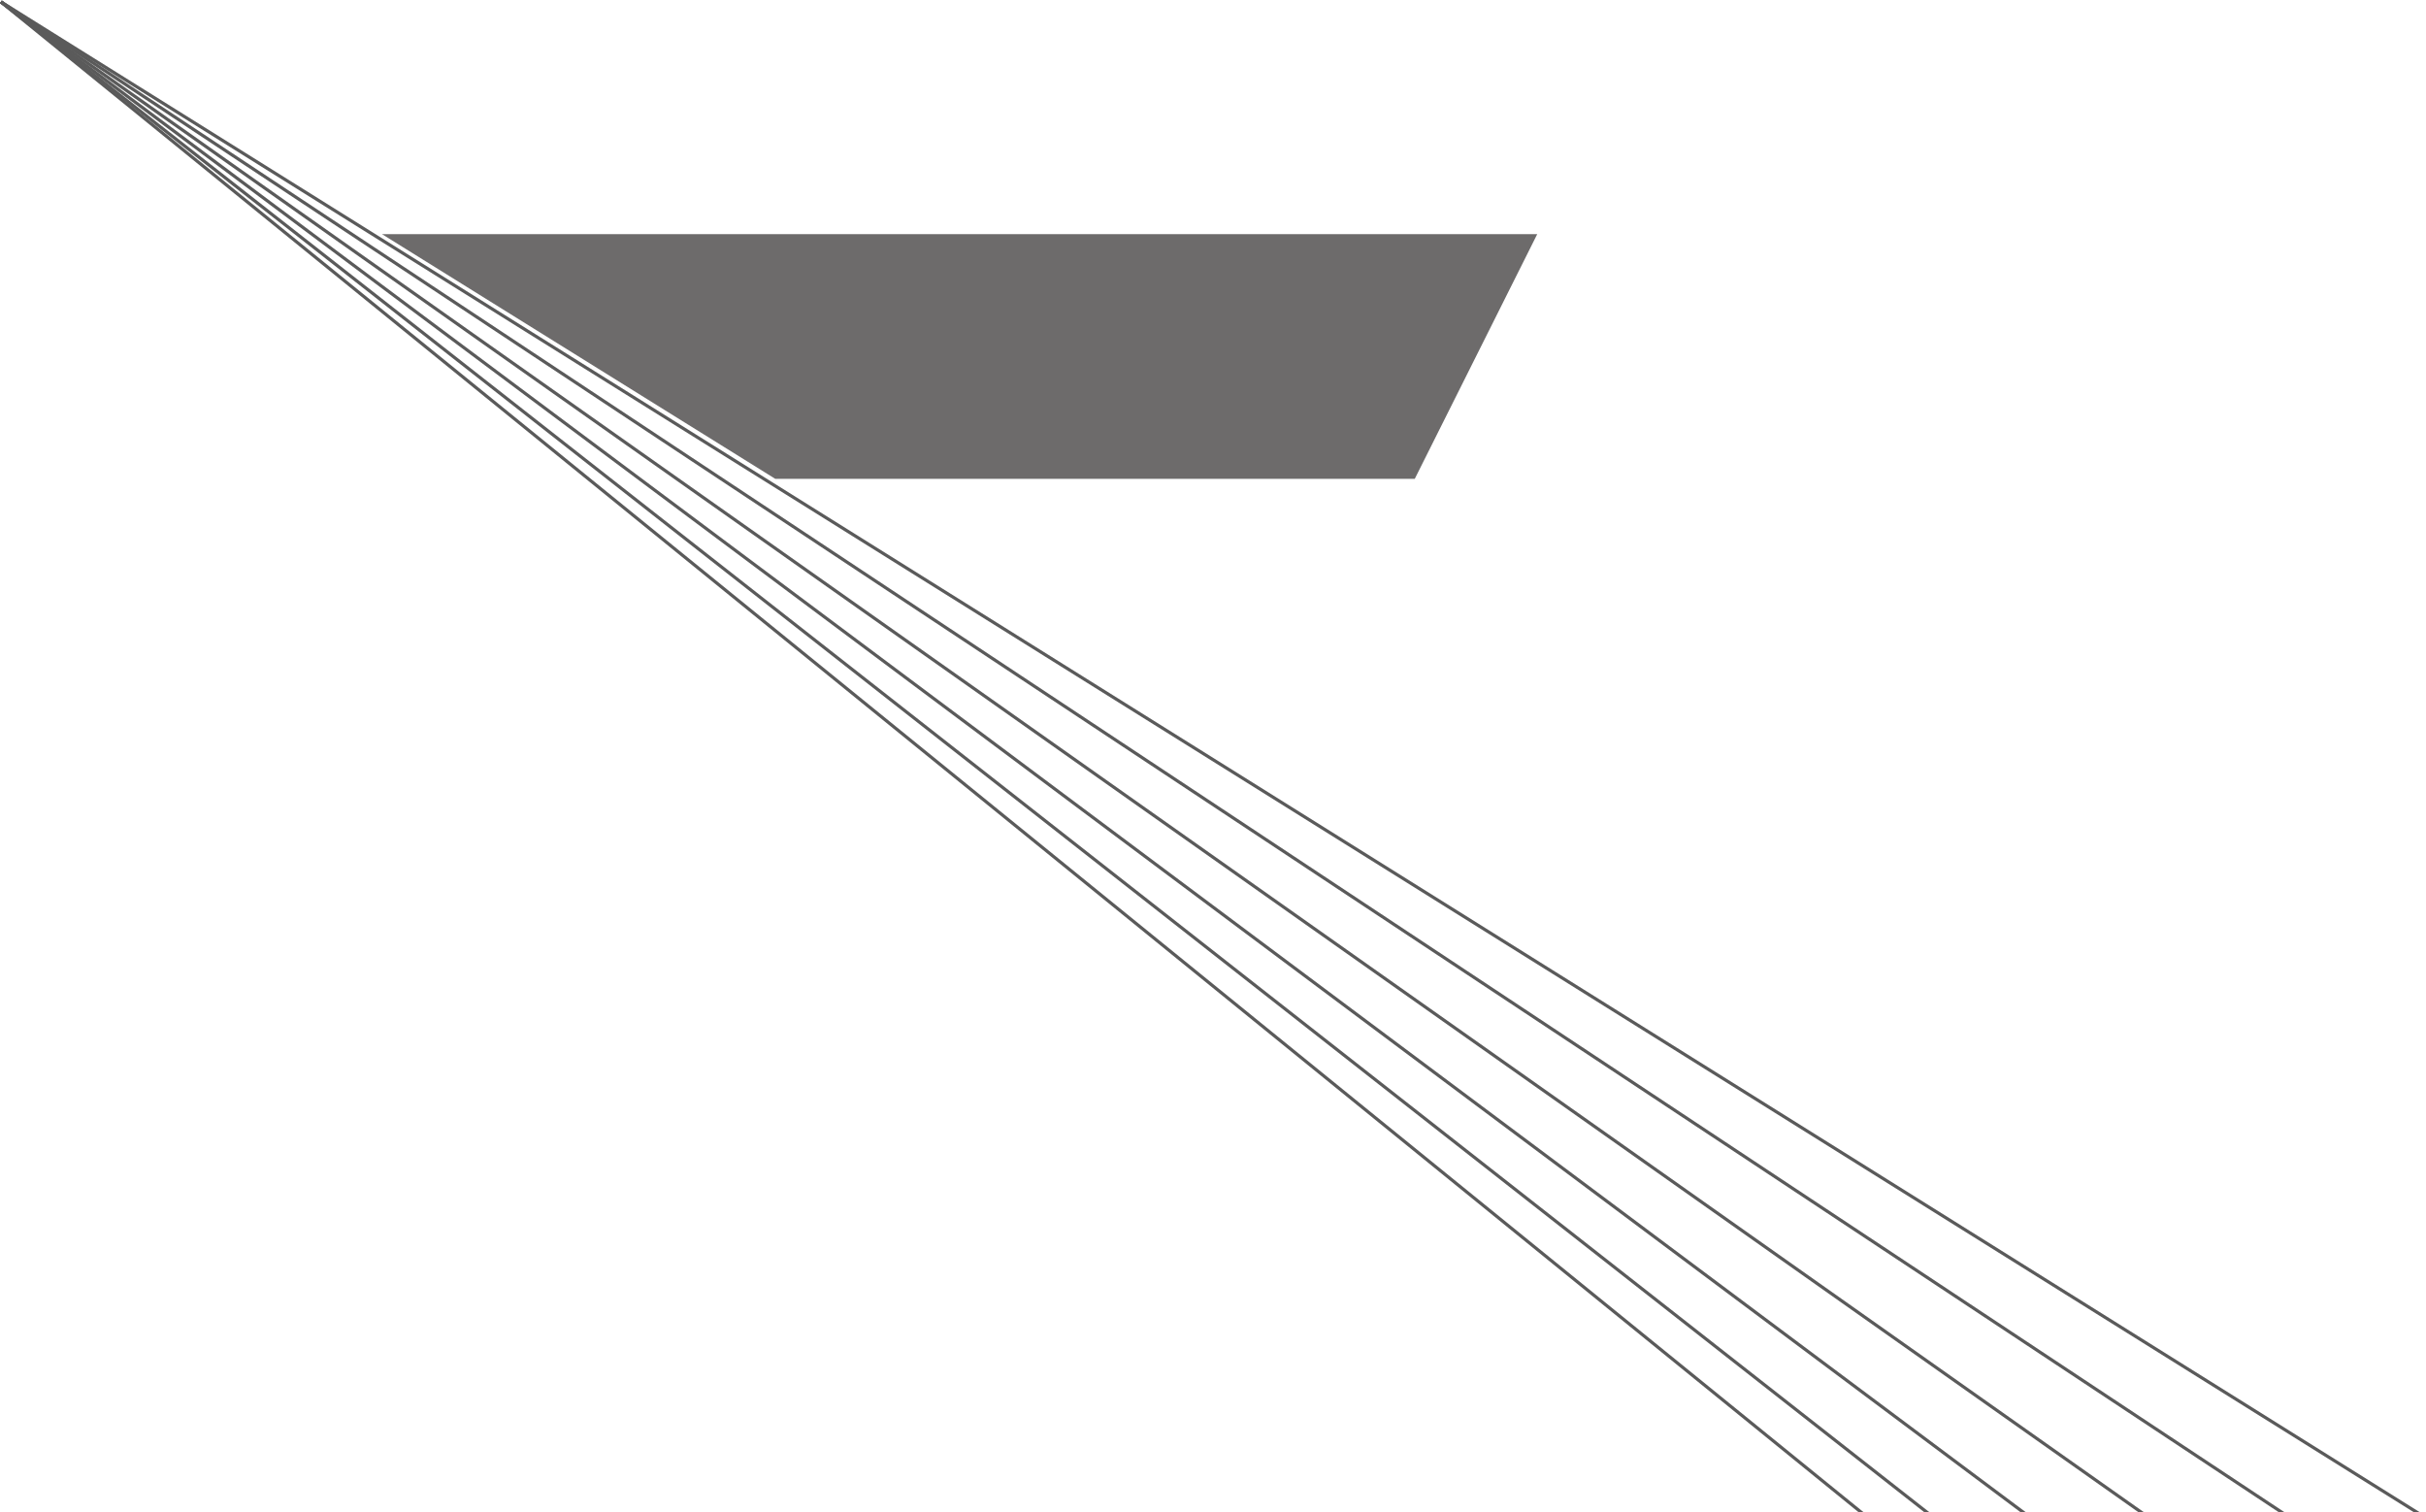
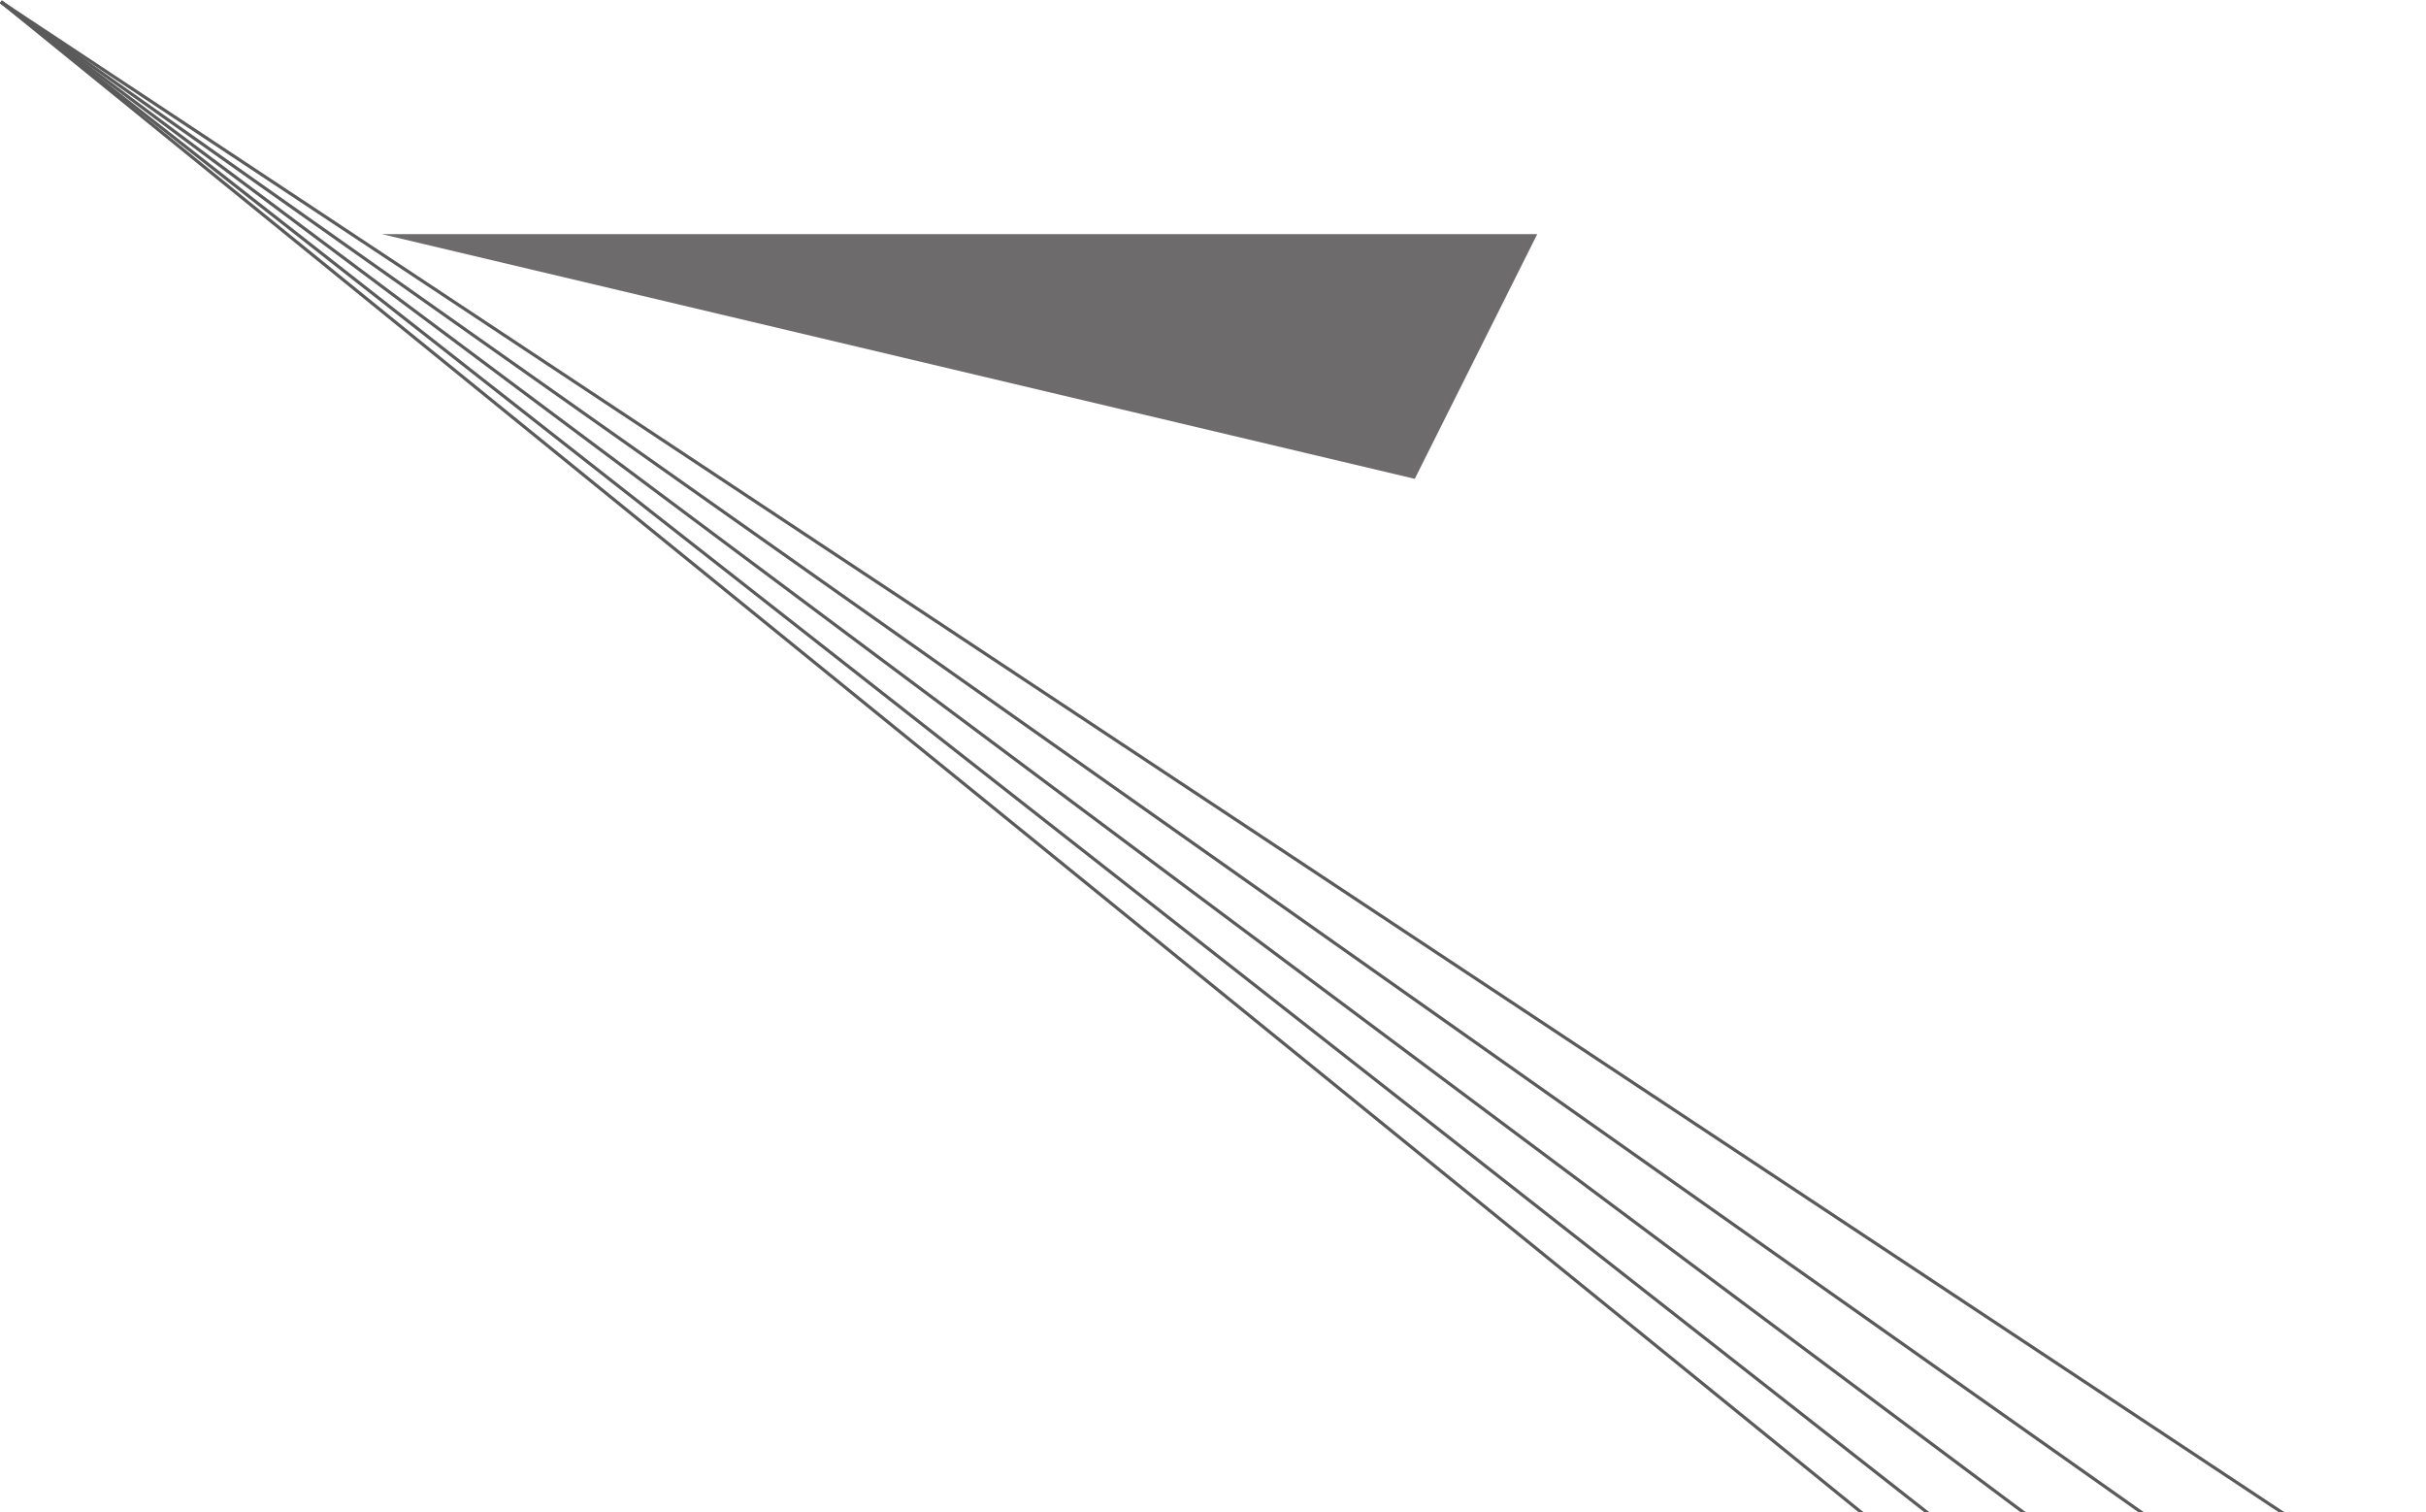
<svg xmlns="http://www.w3.org/2000/svg" width="762" height="475" viewBox="0 0 762 475" fill="none">
  <g clip-path="url(#clip0_366_847)">
    <line x1="0.315" y1="0.612" x2="792.315" y2="643.612" stroke="#5A5A5A" />
    <line x1="0.309" y1="0.607" x2="820.309" y2="643.607" stroke="#5A5A5A" />
    <line x1="0.299" y1="0.599" x2="857.299" y2="640.599" stroke="#5A5A5A" />
    <line x1="0.288" y1="0.591" x2="907.288" y2="640.591" stroke="#5A5A5A" />
    <line x1="0.276" y1="0.583" x2="962.276" y2="637.583" stroke="#5A5A5A" />
-     <line x1="0.265" y1="0.576" x2="1019.27" y2="637.576" stroke="#5A5A5A" />
-     <path d="M120 73.547H482.835L444.374 150.386H243.5L120 73.547Z" fill="#2F2D2D" fill-opacity="0.7" />
+     <path d="M120 73.547H482.835L444.374 150.386L120 73.547Z" fill="#2F2D2D" fill-opacity="0.7" />
  </g>
  <defs>
    <clipPath id="clip0_366_847">
      <rect width="762" height="475" fill="white" />
    </clipPath>
  </defs>
</svg>